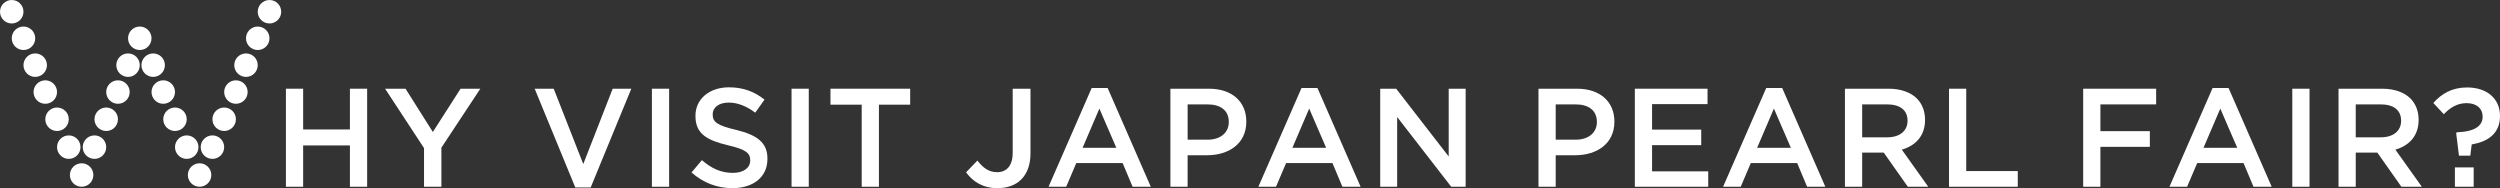
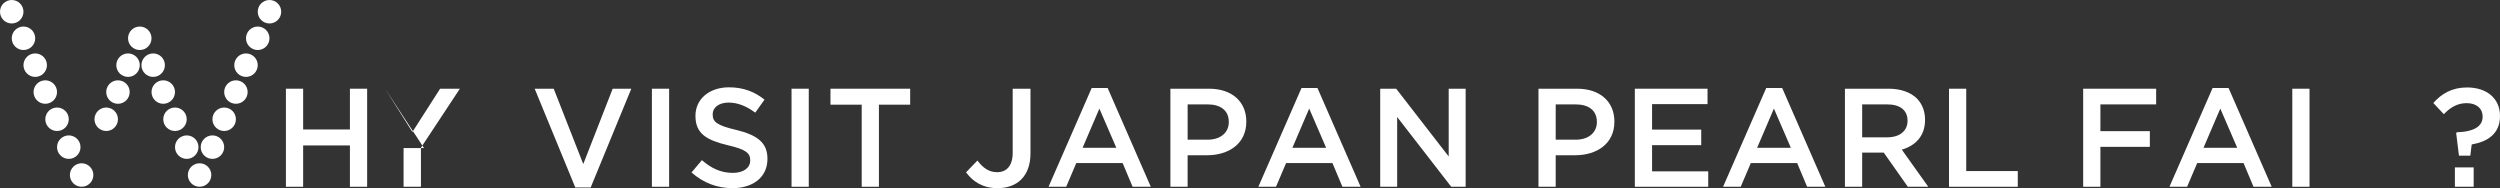
<svg xmlns="http://www.w3.org/2000/svg" id="b" data-name="レイヤー 2" viewBox="0 0 803.212 60.45">
  <rect x="0" y="0" width="803.212" height="60.45" fill="#333333" stroke="none" />
  <g id="c" data-name="design">
    <g>
      <g>
        <path d="M91.861,28.501h5.535v13.095h15.029v-13.095h5.535v31.499h-5.535v-13.274h-15.029v13.274h-5.535v-31.499Z" fill="#fff" />
-         <path d="M136.231,47.58l-12.509-19.079h6.57l8.774,13.904,8.91-13.904h6.345l-12.509,18.944v12.555h-5.58v-12.42Z" fill="#fff" />
+         <path d="M136.231,47.58l-12.509-19.079l8.774,13.904,8.91-13.904h6.345l-12.509,18.944v12.555h-5.58v-12.42Z" fill="#fff" />
        <path d="M171.78,28.501h6.12l9.495,24.209,9.45-24.209h5.985l-13.05,31.724h-4.95l-13.049-31.724Z" fill="#fff" />
        <path d="M209.445,28.501h5.535v31.499h-5.535v-31.499Z" fill="#fff" />
        <path d="M222.179,55.41l3.33-3.96c3.015,2.61,6.075,4.095,9.945,4.095,3.42,0,5.58-1.62,5.58-3.96v-.09c0-2.25-1.26-3.465-7.109-4.814-6.705-1.62-10.485-3.6-10.485-9.404v-.091c0-5.399,4.5-9.134,10.754-9.134,4.59,0,8.235,1.395,11.43,3.959l-2.97,4.186c-2.835-2.115-5.67-3.24-8.55-3.24-3.24,0-5.13,1.665-5.13,3.735v.09c0,2.43,1.44,3.51,7.515,4.949,6.66,1.62,10.08,4.005,10.08,9.225v.09c0,5.896-4.635,9.405-11.249,9.405-4.814,0-9.359-1.665-13.139-5.04Z" fill="#fff" />
        <path d="M254.309,28.501h5.535v31.499h-5.535v-31.499Z" fill="#fff" />
        <path d="M276.853,33.631h-10.035v-5.13h25.604v5.13h-10.035v26.369h-5.535v-26.369Z" fill="#fff" />
        <path d="M310.377,55.365l3.645-3.78c1.845,2.386,3.69,3.735,6.345,3.735,2.97,0,4.995-1.98,4.995-6.21v-20.609h5.715v20.789c0,3.735-1.125,6.525-2.97,8.37-1.845,1.845-4.5,2.79-7.65,2.79-4.86,0-8.01-2.25-10.08-5.085Z" fill="#fff" />
        <path d="M350.741,28.276h5.13l13.859,31.724h-5.85l-3.195-7.604h-14.894l-3.24,7.604h-5.669l13.859-31.724ZM358.661,47.49l-5.445-12.6-5.399,12.6h10.844Z" fill="#fff" />
        <path d="M376.031,28.501h12.419c7.38,0,11.97,4.186,11.97,10.53v.09c0,7.064-5.67,10.754-12.6,10.754h-6.255v10.125h-5.535v-31.499ZM388.001,44.881c4.185,0,6.794-2.34,6.794-5.625v-.09c0-3.69-2.655-5.625-6.794-5.625h-6.435v11.34h6.435Z" fill="#fff" />
        <path d="M418.151,28.276h5.13l13.859,31.724h-5.85l-3.195-7.604h-14.894l-3.24,7.604h-5.669l13.859-31.724ZM426.07,47.49l-5.445-12.6-5.399,12.6h10.844Z" fill="#fff" />
        <path d="M443.441,28.501h5.13l16.874,21.779v-21.779h5.445v31.499h-4.635l-17.369-22.409v22.409h-5.445v-31.499Z" fill="#fff" />
        <path d="M494.291,28.501h12.419c7.38,0,11.97,4.186,11.97,10.53v.09c0,7.064-5.67,10.754-12.6,10.754h-6.255v10.125h-5.535v-31.499ZM506.26,44.881c4.185,0,6.794-2.34,6.794-5.625v-.09c0-3.69-2.655-5.625-6.794-5.625h-6.435v11.34h6.435Z" fill="#fff" />
        <path d="M525.25,28.501h23.354v4.95h-17.819v8.19h15.794v4.995h-15.794v8.414h18.044v4.95h-23.579v-31.499Z" fill="#fff" />
        <path d="M567.46,28.276h5.13l13.859,31.724h-5.85l-3.195-7.604h-14.894l-3.24,7.604h-5.669l13.859-31.724ZM575.379,47.49l-5.445-12.6-5.399,12.6h10.844Z" fill="#fff" />
        <path d="M592.75,28.501h14.04c3.96,0,7.064,1.17,9.089,3.15,1.665,1.71,2.61,4.05,2.61,6.795v.09c0,5.175-3.104,8.279-7.47,9.539l8.505,11.925h-6.57l-7.74-10.979h-6.93v10.979h-5.535v-31.499ZM606.385,44.115c3.96,0,6.48-2.069,6.48-5.265v-.09c0-3.375-2.43-5.22-6.525-5.22h-8.055v10.574h8.1Z" fill="#fff" />
        <path d="M626.185,28.501h5.535v26.459h16.56v5.04h-22.094v-31.499Z" fill="#fff" />
        <path d="M669.294,28.501h23.444v5.04h-17.909v8.595h15.884v5.04h-15.884v12.824h-5.535v-31.499Z" fill="#fff" />
        <path d="M710.873,28.276h5.13l13.859,31.724h-5.85l-3.194-7.604h-14.895l-3.24,7.604h-5.67l13.859-31.724ZM718.793,47.49l-5.444-12.6-5.4,12.6h10.845Z" fill="#fff" />
        <path d="M736.48,28.501h5.534v31.499h-5.534v-31.499Z" fill="#fff" />
-         <path d="M751.328,28.501h14.039c3.96,0,7.065,1.17,9.09,3.15,1.665,1.71,2.61,4.05,2.61,6.795v.09c0,5.175-3.106,8.279-7.47,9.539l8.505,11.925h-6.57l-7.739-10.979h-6.93v10.979h-5.535v-31.499ZM764.963,44.115c3.96,0,6.479-2.069,6.479-5.265v-.09c0-3.375-2.43-5.22-6.524-5.22h-8.055v10.574h8.1Z" fill="#fff" />
        <path d="M789.128,42.721l.225-.225c5.715-.181,8.279-2.025,8.279-4.995v-.09c0-2.521-1.935-4.275-5.13-4.275-2.834,0-5.175,1.261-7.334,3.556l-3.375-3.601c2.609-2.97,5.984-4.994,10.845-4.994,6.3,0,10.574,3.51,10.574,9.134v.091c0,5.715-4.095,8.234-9.09,9.089l-.45,3.601h-3.644l-.899-7.29ZM788.723,53.79h6.029v6.21h-6.029v-6.21Z" fill="#fff" />
      </g>
      <g>
        <g>
          <g>
            <circle cx="44.909" cy="12.3" r="3.771" fill="#fff" />
            <circle cx="41.138" cy="20.937" r="3.771" fill="#fff" />
            <circle cx="37.897" cy="29.573" r="3.771" fill="#fff" />
            <circle cx="34.126" cy="38.316" r="3.771" fill="#fff" />
-             <circle cx="30.355" cy="47.273" r="3.771" fill="#fff" />
          </g>
          <g>
            <circle cx="3.771" cy="3.771" r="3.771" fill="#fff" />
            <circle cx="7.542" cy="12.3" r="3.771" fill="#fff" />
            <circle cx="11.313" cy="20.937" r="3.771" fill="#fff" />
            <circle cx="14.553" cy="29.573" r="3.771" fill="#fff" />
            <circle cx="18.324" cy="38.316" r="3.771" fill="#fff" />
            <circle cx="22.095" cy="47.273" r="3.771" fill="#fff" />
          </g>
          <circle cx="26.225" cy="56.229" r="3.771" fill="#fff" />
        </g>
        <g>
          <g>
            <circle cx="86.577" cy="3.771" r="3.771" fill="#fff" />
            <circle cx="82.806" cy="12.3" r="3.771" fill="#fff" />
            <circle cx="79.035" cy="20.937" r="3.771" fill="#fff" />
            <circle cx="75.795" cy="29.573" r="3.771" fill="#fff" />
            <circle cx="72.024" cy="38.316" r="3.771" fill="#fff" />
            <circle cx="68.253" cy="47.273" r="3.771" fill="#fff" />
          </g>
          <g>
            <circle cx="49.21" cy="20.937" r="3.771" fill="#fff" />
            <circle cx="52.451" cy="29.573" r="3.771" fill="#fff" />
            <circle cx="56.222" cy="38.316" r="3.771" fill="#fff" />
            <circle cx="59.993" cy="47.273" r="3.771" fill="#fff" />
          </g>
          <circle cx="64.123" cy="56.229" r="3.771" fill="#fff" />
        </g>
      </g>
    </g>
  </g>
</svg>